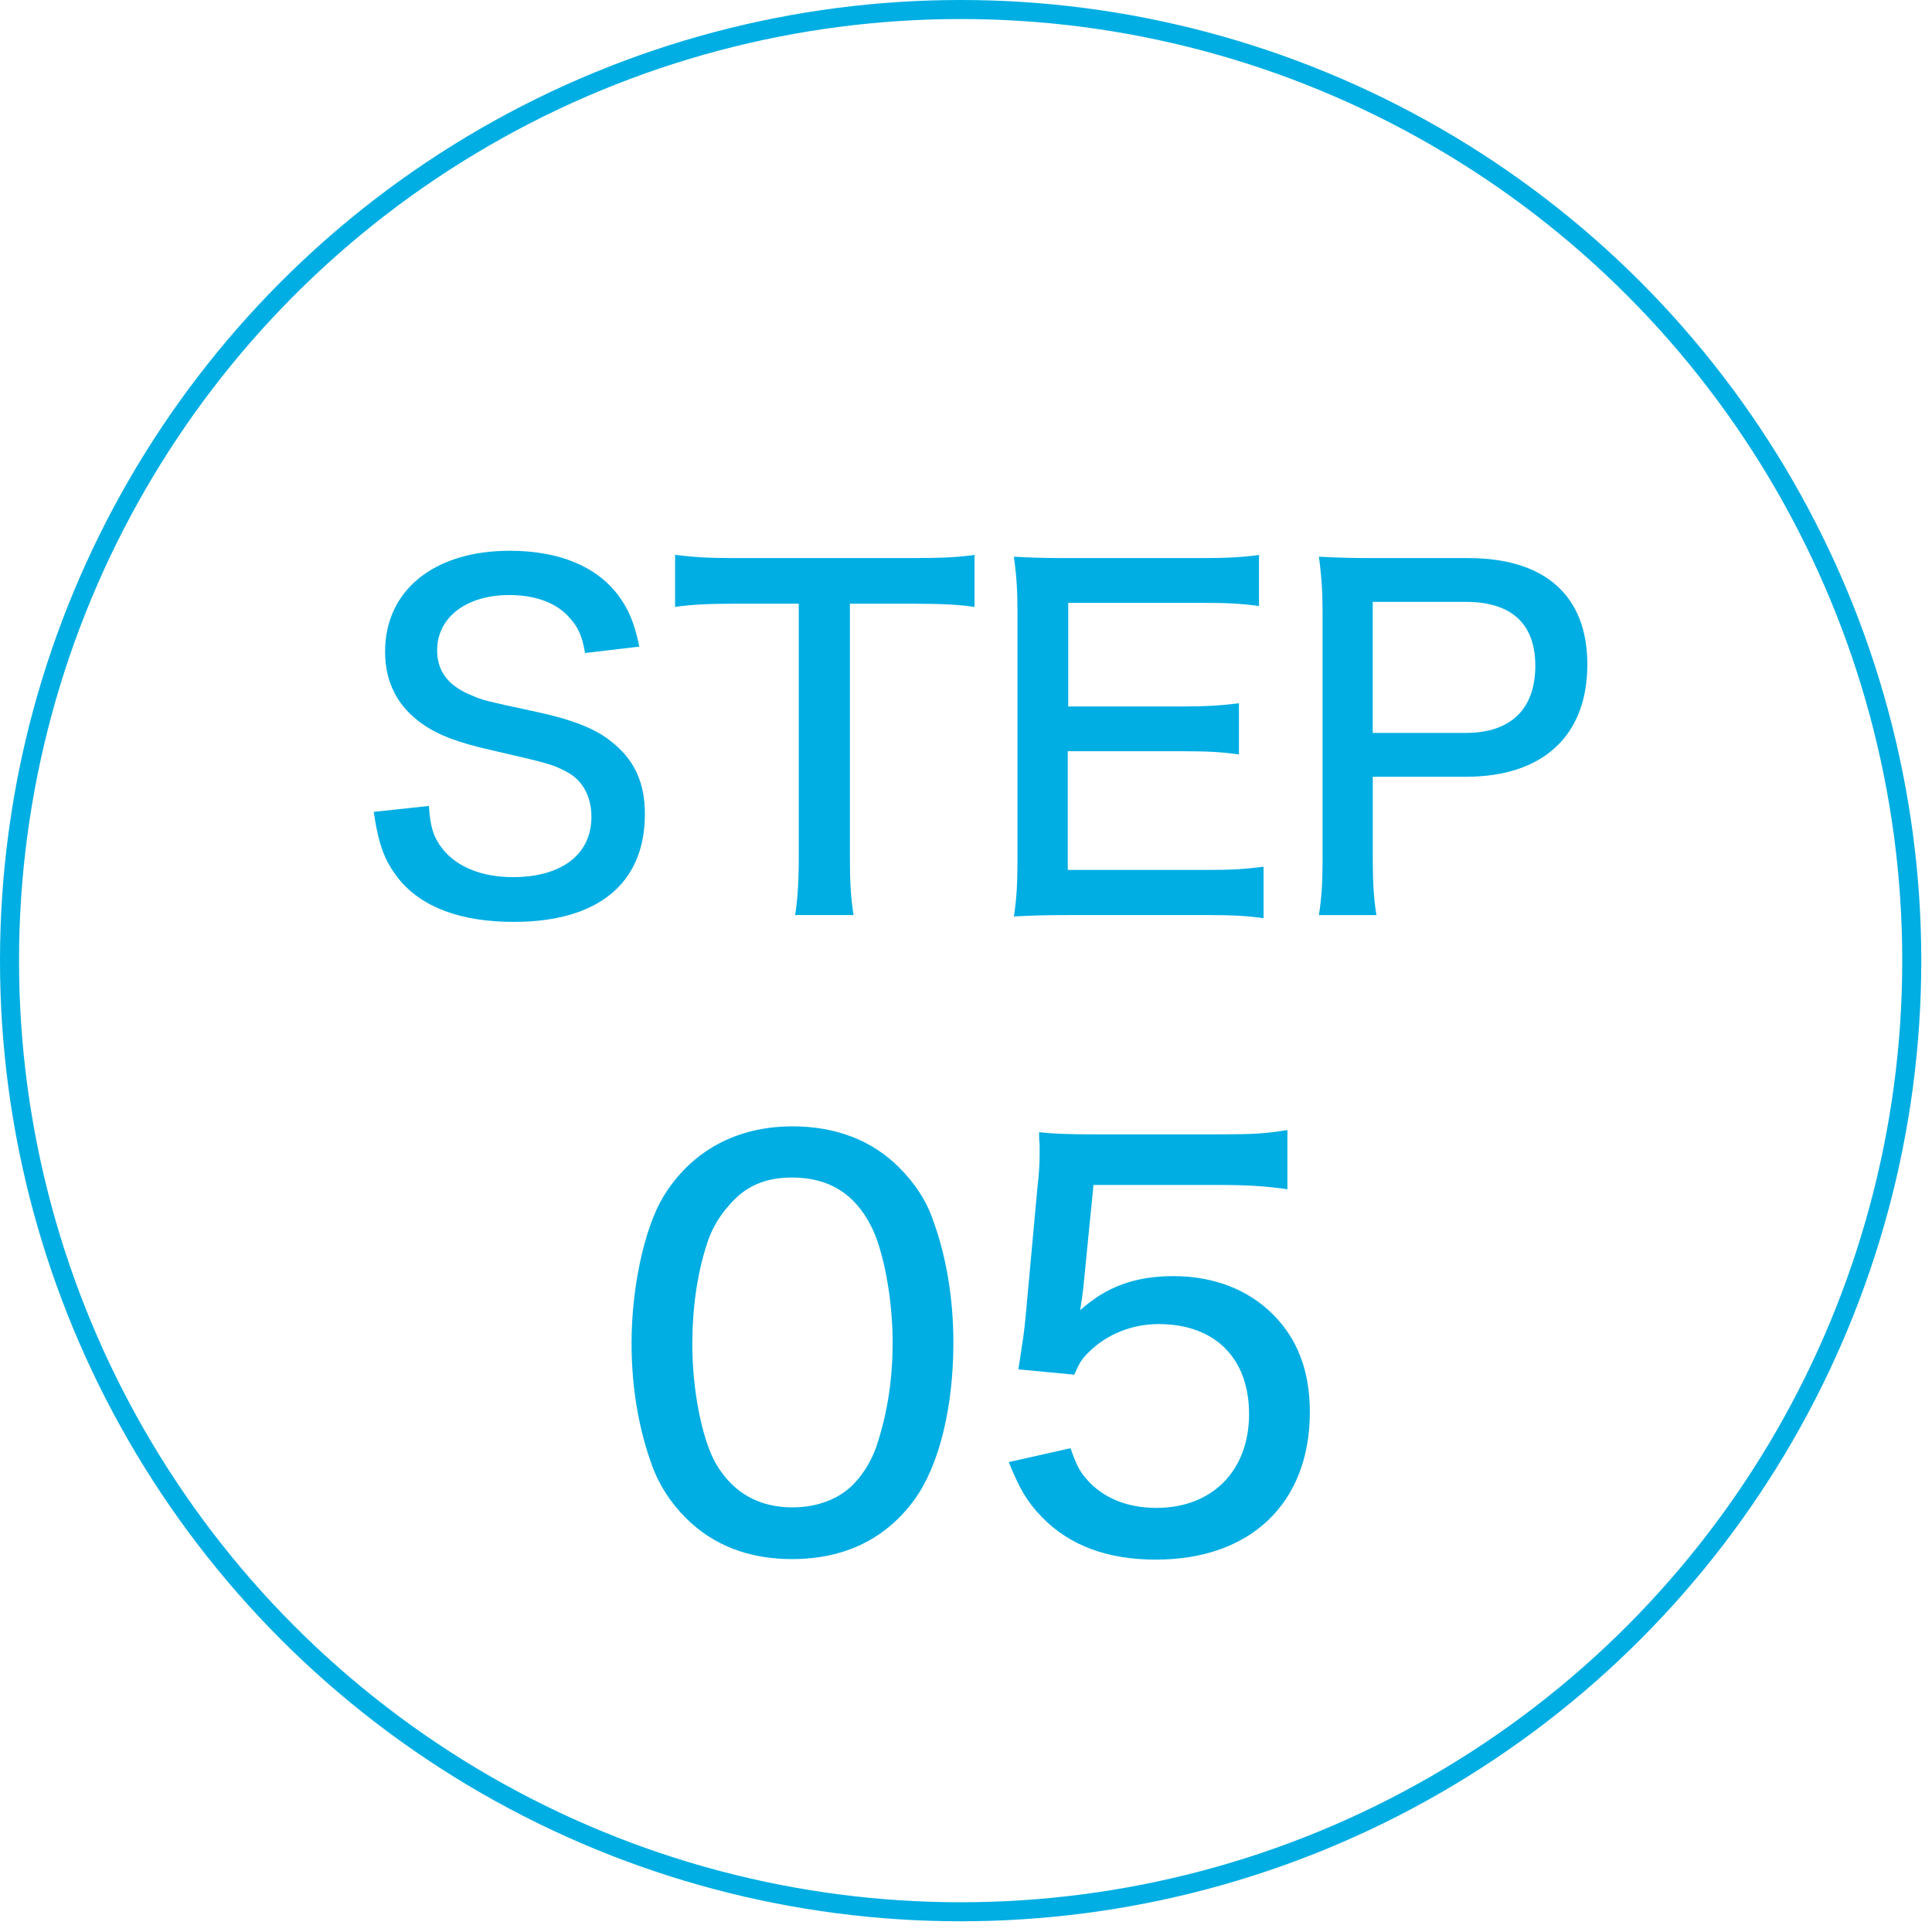
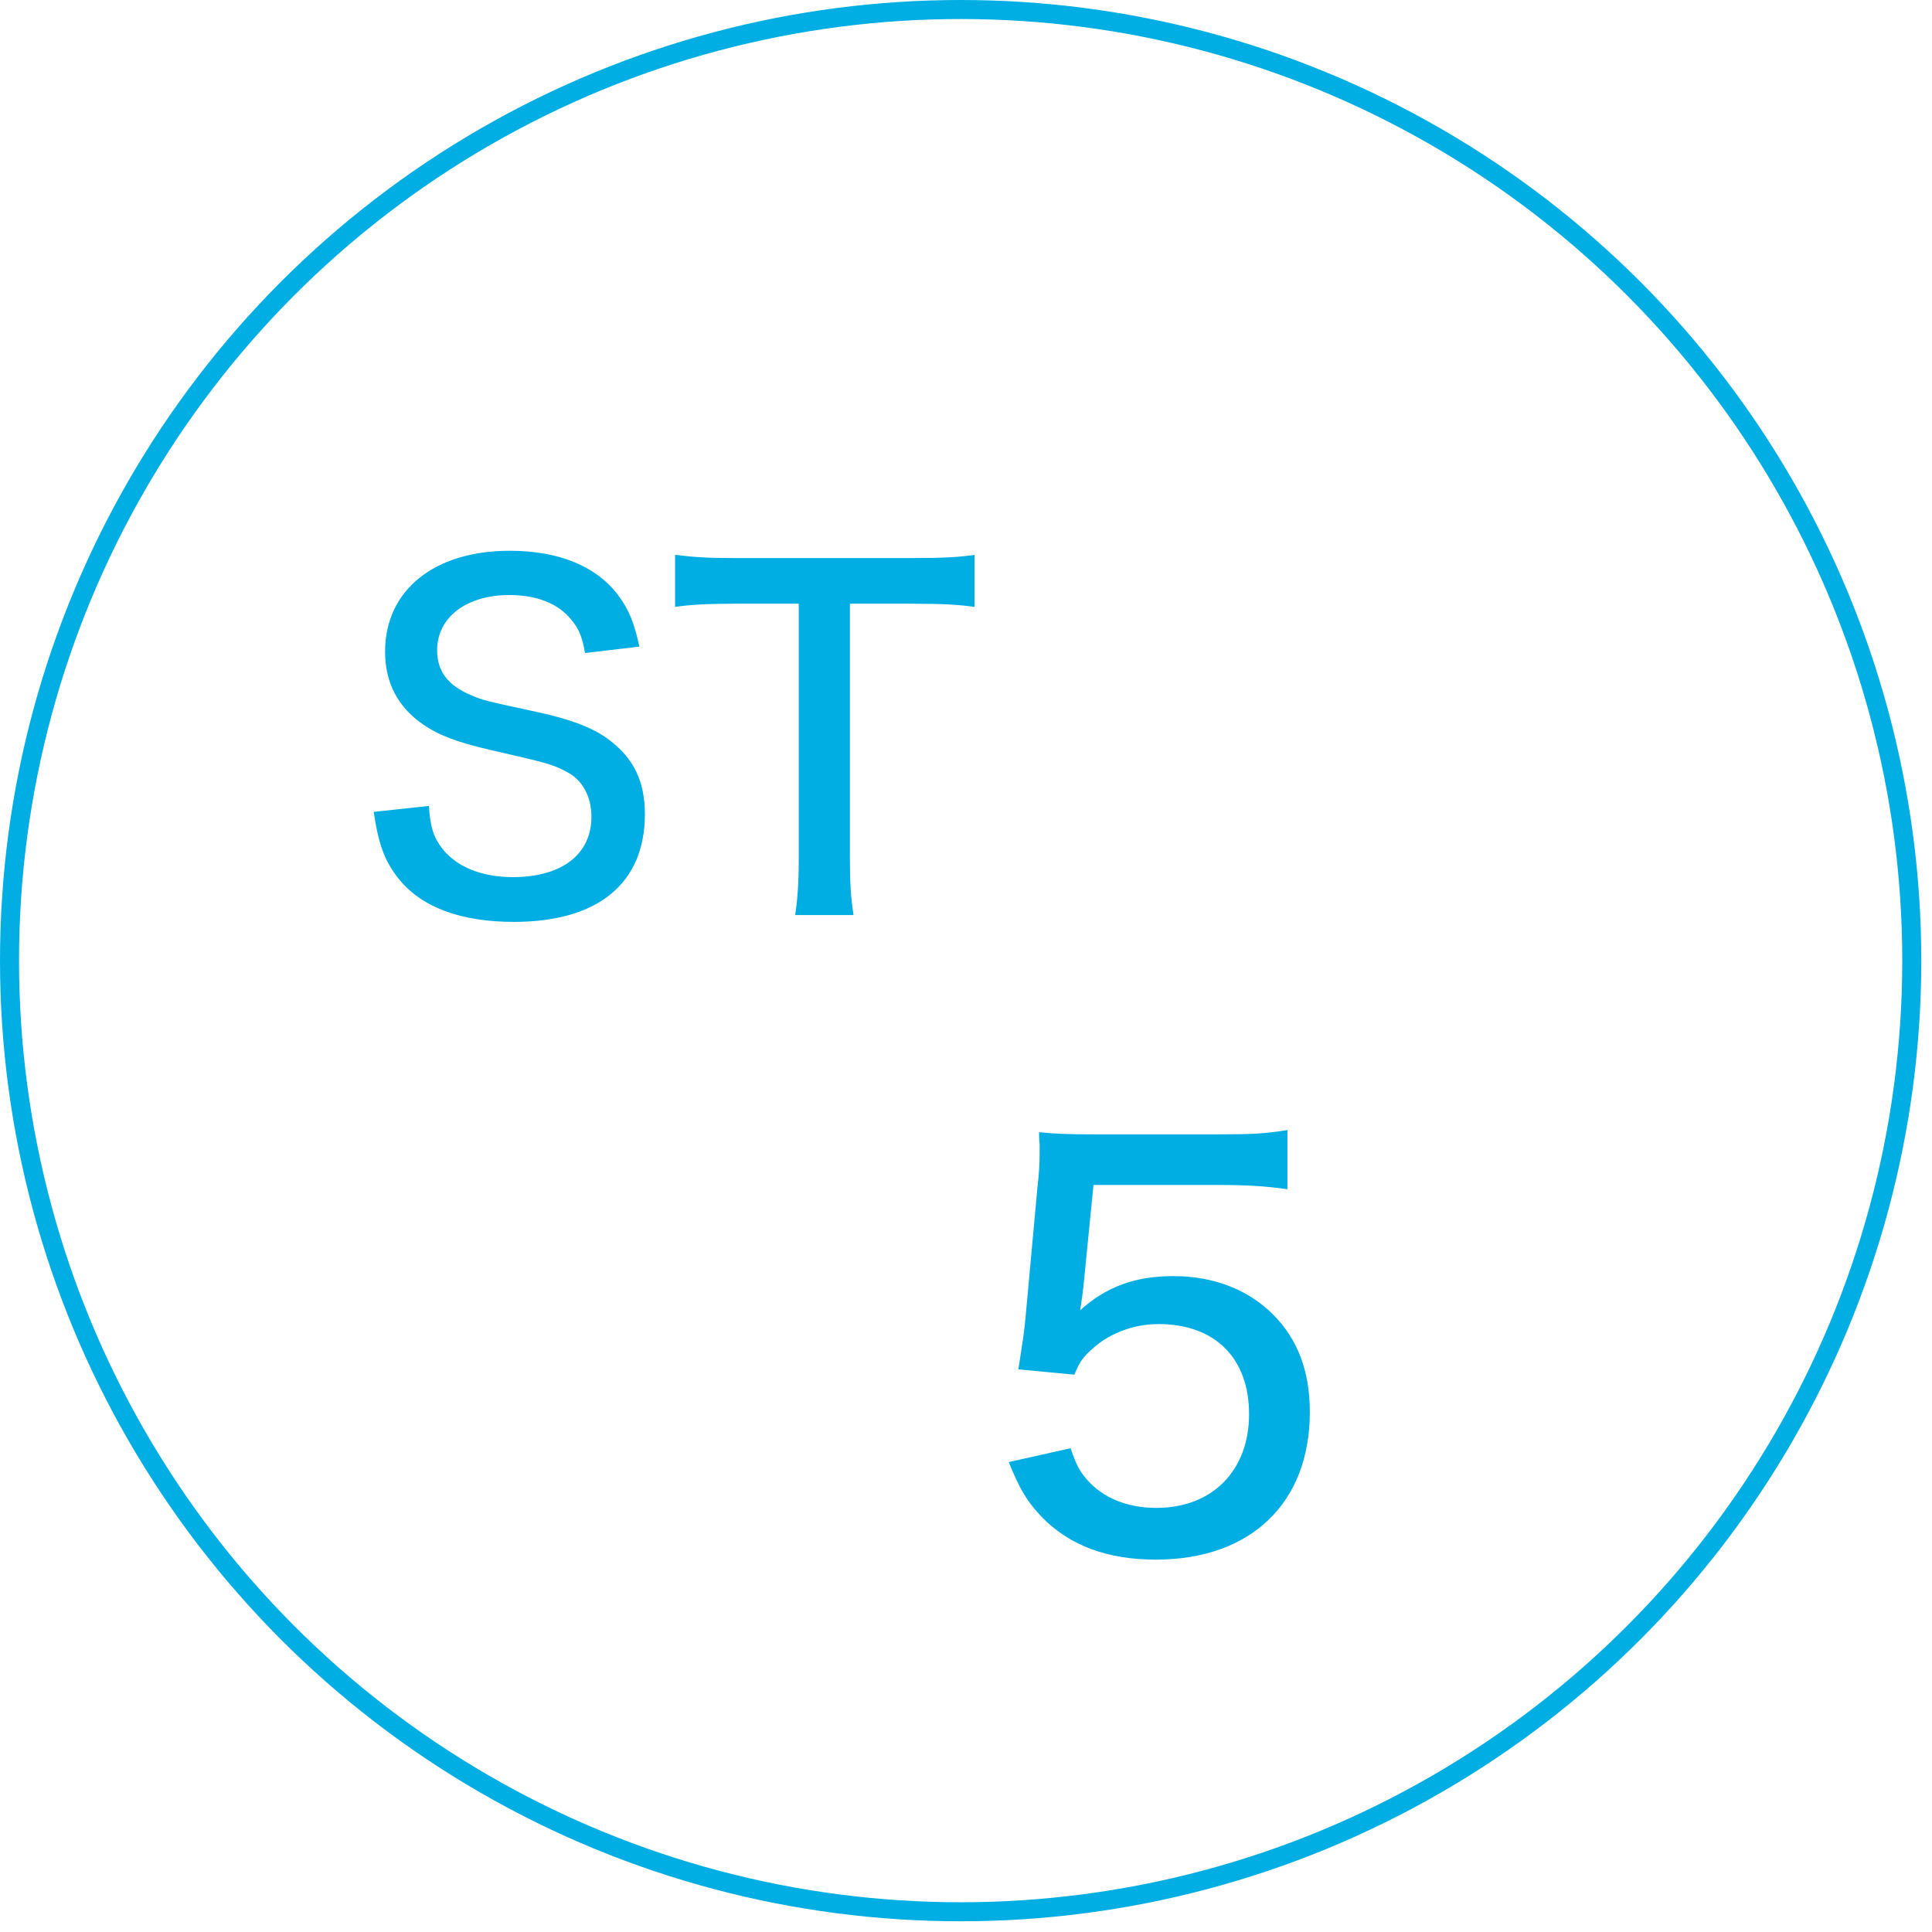
<svg xmlns="http://www.w3.org/2000/svg" version="1.1" x="0px" y="0px" width="66px" height="66px" viewBox="0 0 66 66" enable-background="new 0 0 66 66" xml:space="preserve">
  <defs>
</defs>
  <circle fill="none" stroke="#00AEE3" stroke-width="0.65" stroke-miterlimit="10" cx="32.817" cy="32.817" r="32.492" />
  <path fill="#00AEE3" d="M14.652,27.532c0.047,0.718,0.155,1.061,0.452,1.45c0.483,0.624,1.341,0.982,2.417,0.982  c1.669,0,2.683-0.779,2.683-2.059c0-0.686-0.297-1.247-0.827-1.528c-0.499-0.265-0.608-0.296-2.65-0.764  c-1.076-0.25-1.716-0.483-2.262-0.857c-0.873-0.593-1.31-1.435-1.31-2.495c0-2.09,1.668-3.446,4.257-3.446  c1.685,0,2.963,0.529,3.712,1.527c0.358,0.484,0.546,0.937,0.717,1.747l-1.855,0.219c-0.094-0.546-0.219-0.858-0.499-1.17  c-0.437-0.53-1.17-0.811-2.09-0.811c-1.466,0-2.464,0.764-2.464,1.887c0,0.717,0.374,1.216,1.186,1.544  c0.39,0.171,0.483,0.187,2.214,0.562c1.17,0.249,1.98,0.561,2.511,0.982c0.812,0.623,1.186,1.403,1.186,2.511  c0,2.37-1.606,3.68-4.476,3.68c-1.81,0-3.15-0.499-3.93-1.466c-0.483-0.608-0.687-1.154-0.858-2.292L14.652,27.532z" />
  <path fill="#00AEE3" d="M29.034,29.325c0,0.827,0.031,1.326,0.124,1.935h-1.996c0.078-0.452,0.125-1.123,0.125-1.935v-8.701h-2.229  c-0.874,0-1.466,0.031-1.996,0.109v-1.778c0.654,0.078,1.091,0.109,1.98,0.109h6.128c1.076,0,1.591-0.031,2.121-0.109v1.778  c-0.546-0.078-1.076-0.109-2.121-0.109h-2.136V29.325z" />
-   <path fill="#00AEE3" d="M43.165,31.368c-0.529-0.077-0.998-0.108-1.902-0.108h-4.756c-0.873,0-1.232,0.016-1.871,0.047  c0.094-0.608,0.123-1.123,0.123-1.981v-8.39c0-0.748-0.029-1.231-0.123-1.918c0.561,0.031,0.998,0.047,1.871,0.047h4.6  c0.764,0,1.404-0.031,1.902-0.109v1.747c-0.561-0.078-1.045-0.109-1.902-0.109h-4.615v3.54h3.914c0.779,0,1.295-0.031,1.918-0.109  v1.747c-0.578-0.078-0.998-0.109-1.918-0.109h-3.93v4.055h4.787c0.857,0,1.279-0.031,1.902-0.109V31.368z" />
-   <path fill="#00AEE3" d="M45.056,31.26c0.094-0.608,0.125-1.123,0.125-1.903v-8.421c0-0.686-0.031-1.216-0.125-1.918  c0.594,0.031,1.061,0.047,1.871,0.047h3.229c2.635,0,4.07,1.294,4.07,3.634c0,2.433-1.514,3.836-4.148,3.836h-3.182v2.791  c0,0.827,0.031,1.357,0.125,1.935H45.056z M50.077,25.037c1.529,0,2.371-0.811,2.371-2.292c0-1.435-0.811-2.184-2.371-2.184h-3.182  v4.476H50.077z" />
-   <path fill="#00AEE3" d="M23.431,51.858c-0.528-0.527-0.91-1.128-1.146-1.766c-0.474-1.292-0.71-2.712-0.71-4.205  c0-1.911,0.437-3.914,1.073-4.987c0.947-1.566,2.494-2.422,4.424-2.422c1.475,0,2.712,0.474,3.641,1.402  c0.528,0.527,0.929,1.128,1.147,1.766c0.473,1.274,0.709,2.73,0.709,4.223c0,2.222-0.491,4.188-1.311,5.334  c-0.982,1.365-2.402,2.058-4.205,2.058C25.579,53.261,24.36,52.787,23.431,51.858z M24.923,41.155  c-0.382,0.418-0.637,0.892-0.782,1.365c-0.328,1.019-0.491,2.184-0.491,3.403c0,1.603,0.346,3.295,0.818,4.097  c0.583,0.982,1.457,1.474,2.604,1.474c0.855,0,1.602-0.291,2.094-0.801c0.382-0.4,0.673-0.91,0.837-1.475  c0.328-1.056,0.491-2.147,0.491-3.367c0-1.475-0.309-3.149-0.746-3.986c-0.564-1.093-1.438-1.639-2.694-1.639  C26.143,40.227,25.47,40.518,24.923,41.155z" />
  <path fill="#00AEE3" d="M37.009,43.977c-0.02,0.182-0.055,0.455-0.109,0.782c0.891-0.801,1.875-1.165,3.186-1.165  c1.365,0,2.549,0.455,3.404,1.312c0.836,0.837,1.256,1.929,1.256,3.331c0,3.112-2.021,5.042-5.262,5.042  c-1.639,0-2.93-0.473-3.877-1.438c-0.51-0.528-0.764-0.947-1.147-1.894l2.112-0.474c0.182,0.528,0.291,0.765,0.547,1.056  c0.545,0.638,1.383,0.983,2.385,0.983c1.91,0,3.166-1.274,3.166-3.204c0-1.911-1.164-3.076-3.094-3.076  c-0.893,0-1.766,0.346-2.367,0.946c-0.254,0.237-0.346,0.4-0.51,0.783l-1.91-0.182c0.162-1.057,0.199-1.257,0.254-1.875l0.4-4.369  c0.055-0.438,0.072-0.838,0.072-1.129c0-0.036,0-0.164,0-0.327c-0.018-0.092-0.018-0.237-0.018-0.401  c0.547,0.055,0.947,0.073,1.93,0.073h4.188c1.164,0,1.564-0.019,2.365-0.146v2.021c-0.764-0.109-1.4-0.146-2.365-0.146h-4.26  L37.009,43.977z" />
</svg>